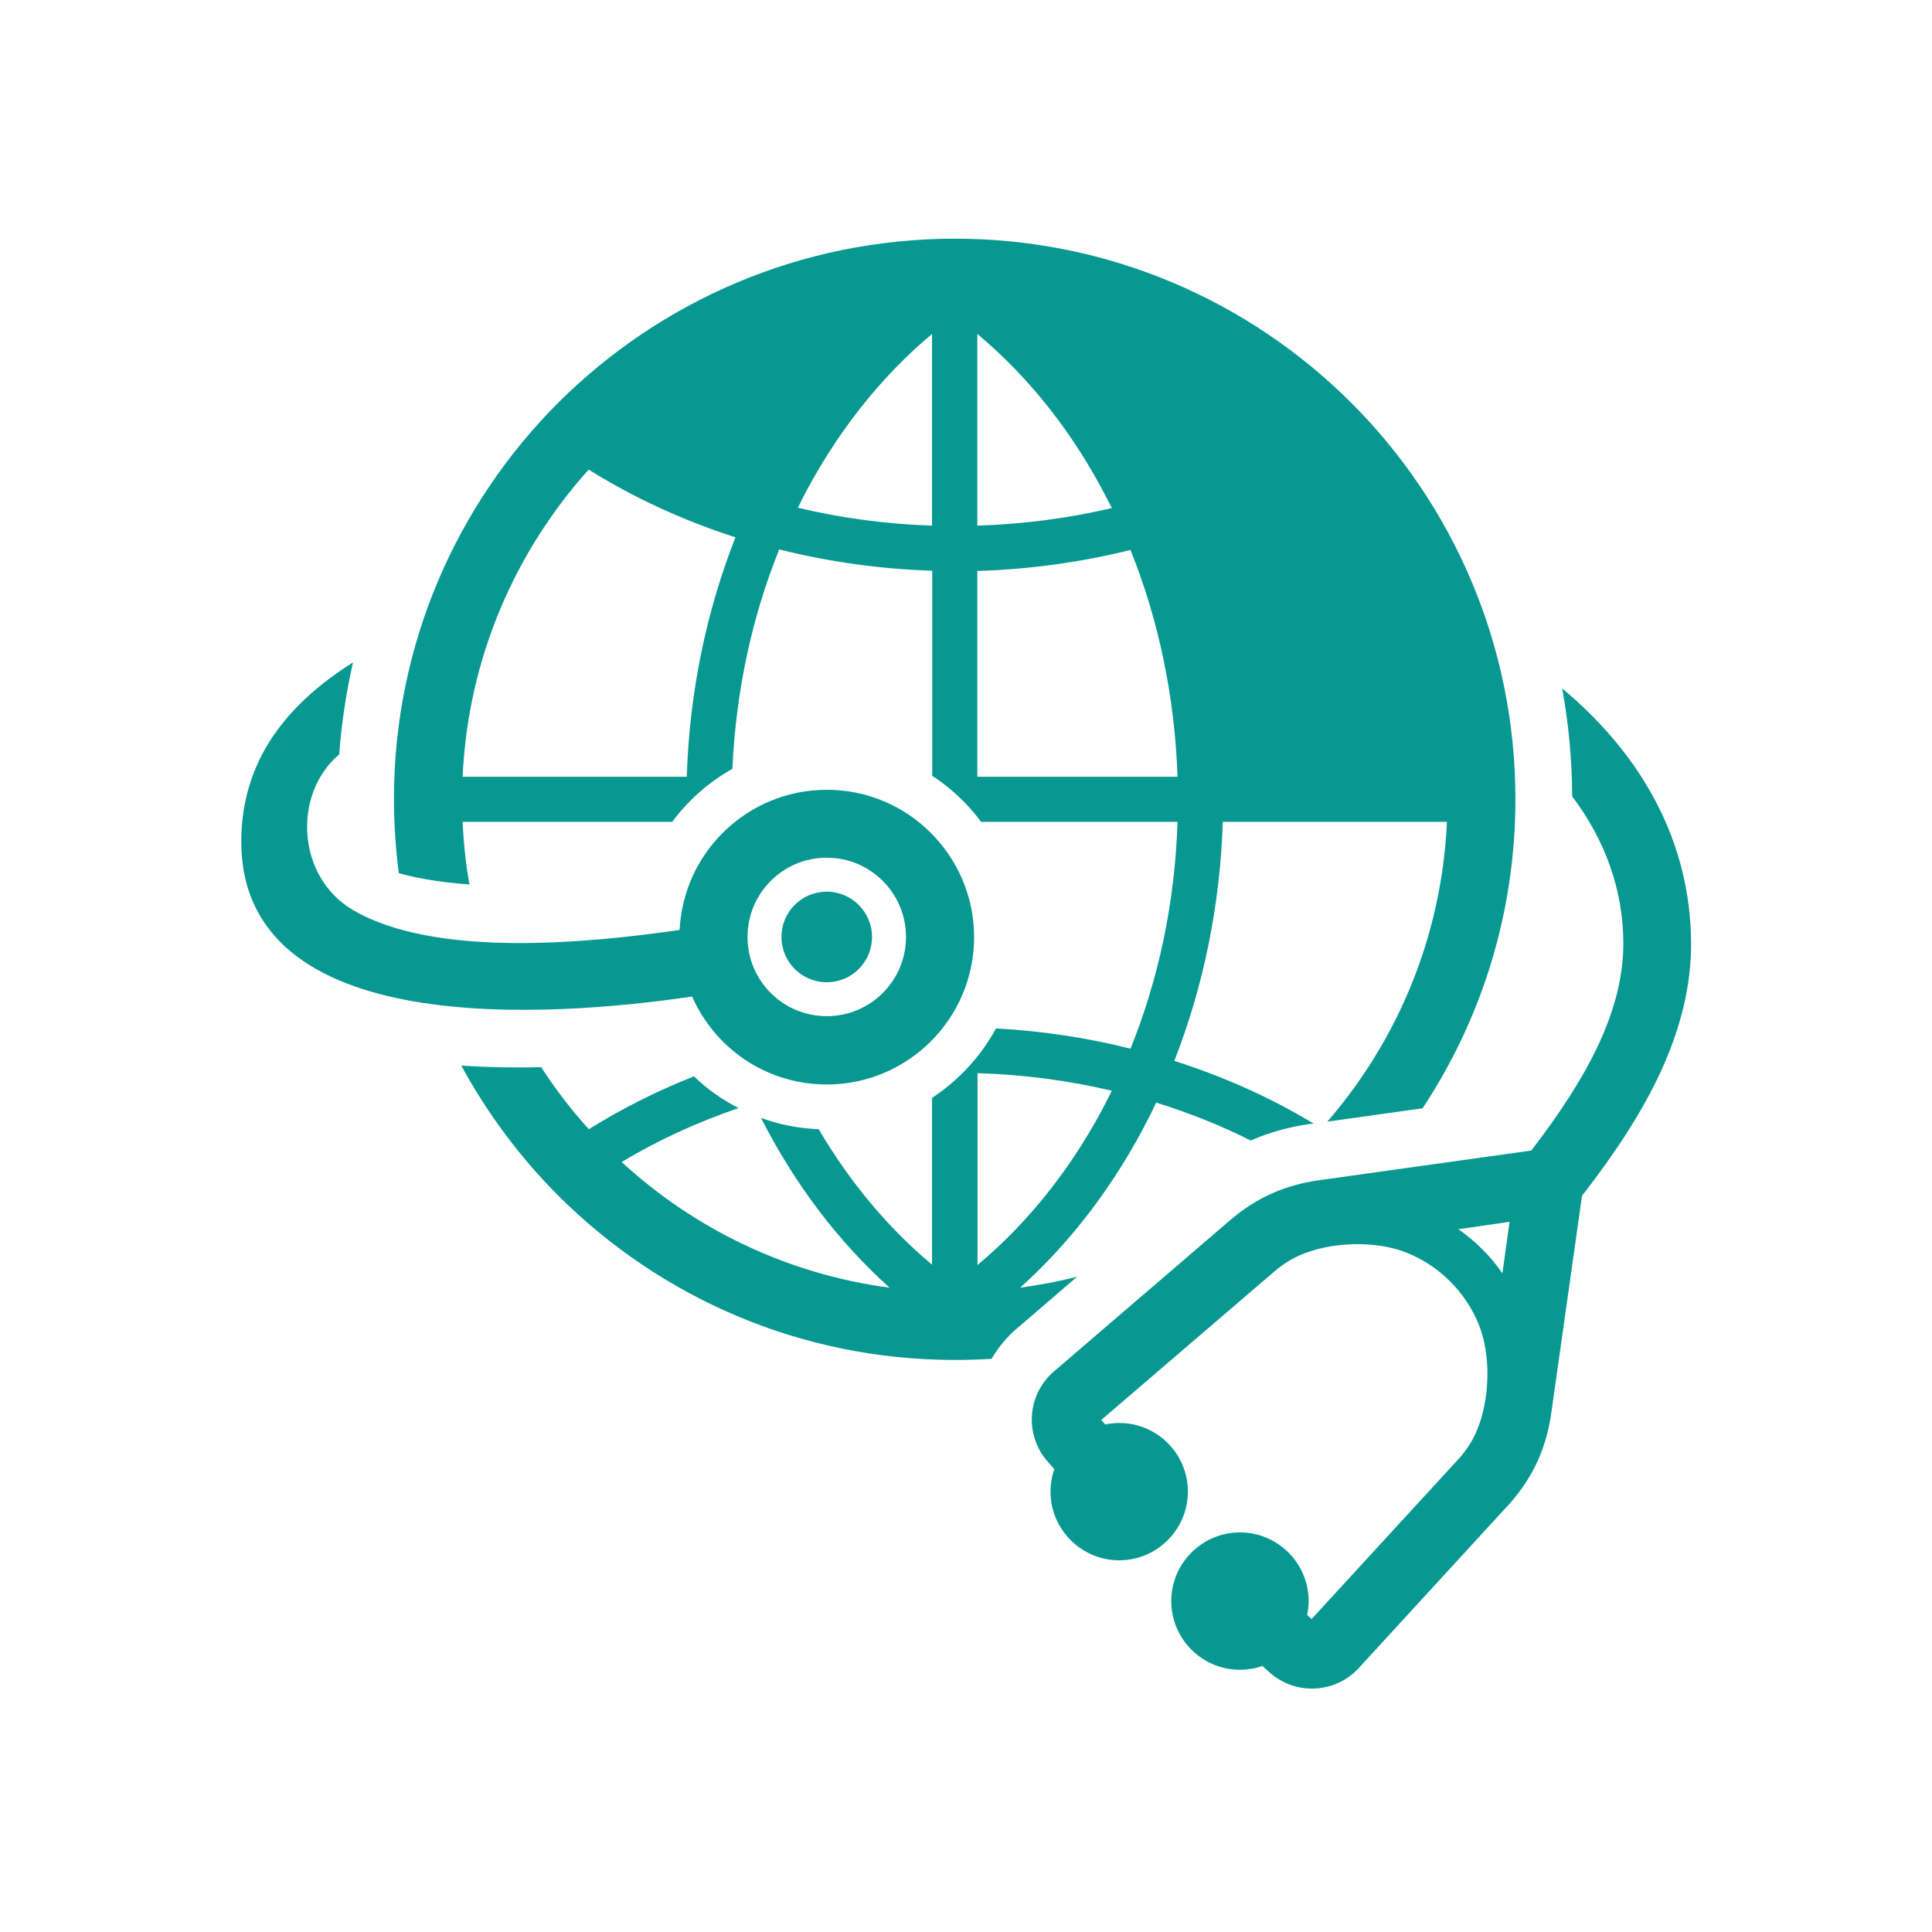
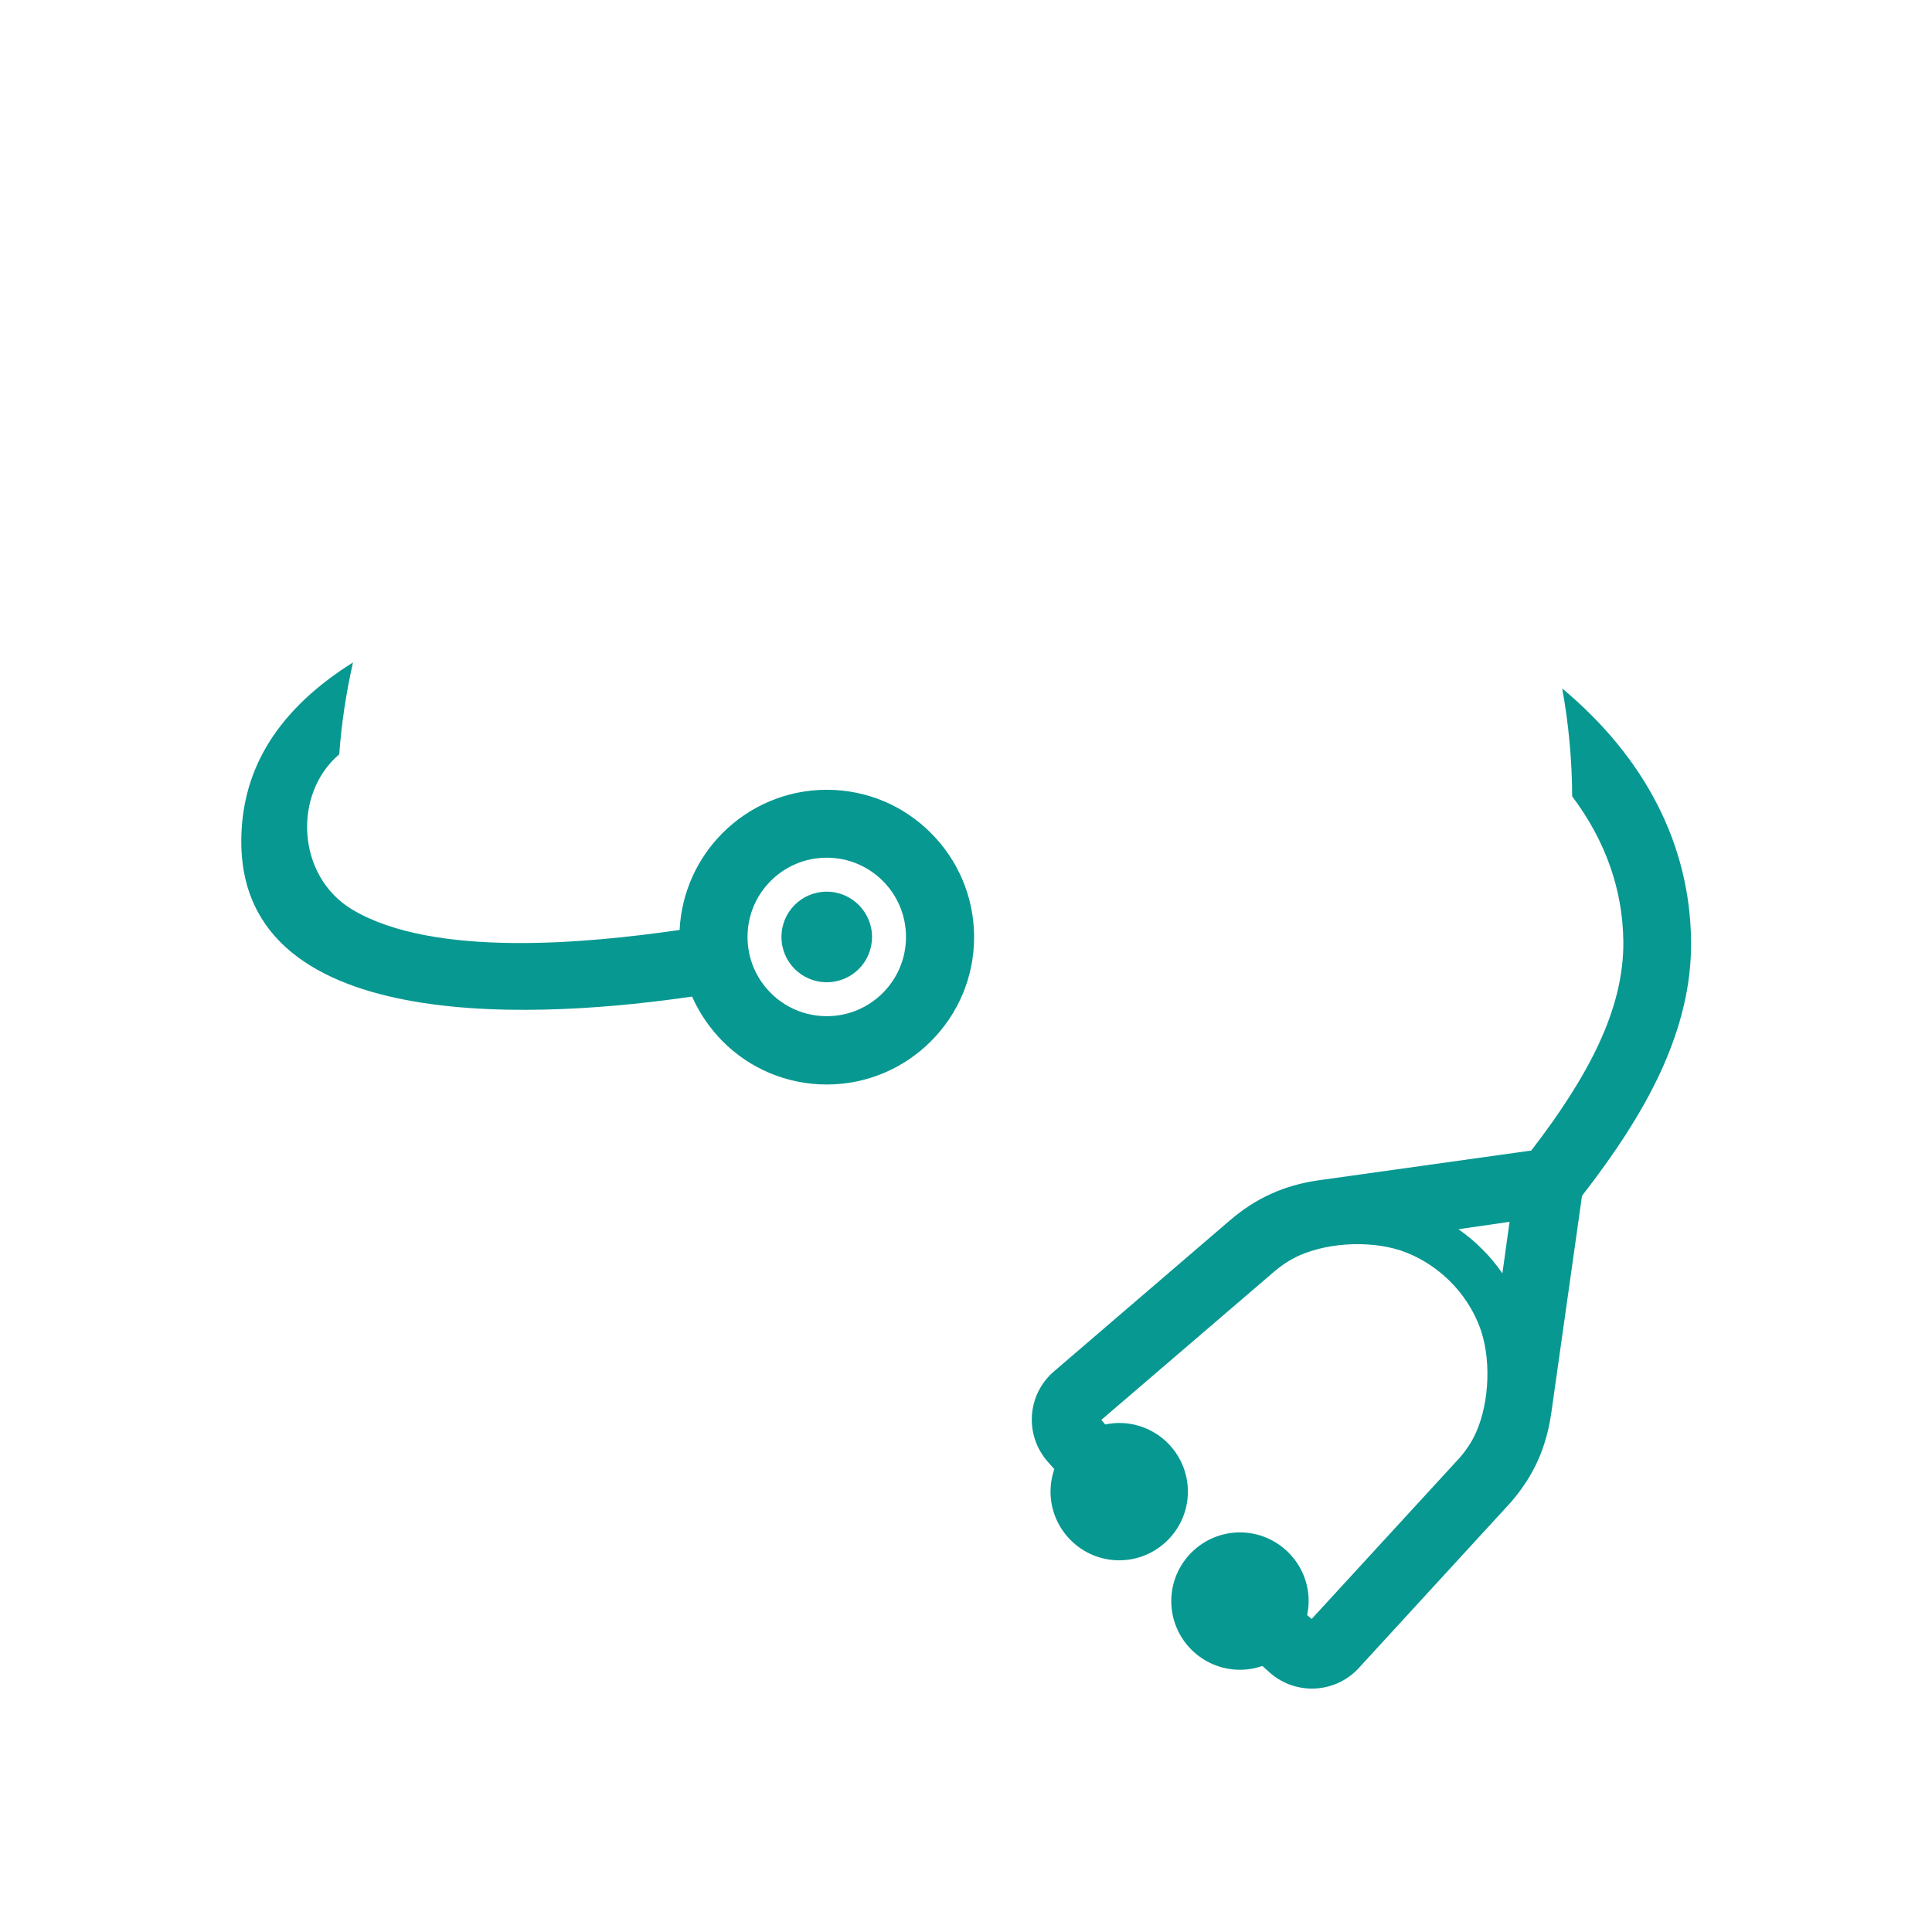
<svg xmlns="http://www.w3.org/2000/svg" width="72" height="72" viewBox="0 0 72 72" fill="none">
-   <path d="M36.429 19.589C38.138 19.533 39.818 19.315 41.435 18.935C41.379 18.823 41.323 18.71 41.266 18.605C40.029 16.186 38.384 14.084 36.422 12.445V19.589H36.429ZM29.735 18.921C31.352 19.308 33.033 19.533 34.734 19.589V12.445C32.773 14.084 31.134 16.193 29.89 18.605C29.841 18.71 29.791 18.816 29.735 18.921ZM36.429 28.948H43.882C43.784 25.959 43.172 23.091 42.131 20.496C40.282 20.953 38.37 21.22 36.422 21.277V28.948H36.429ZM41.435 40.648C39.818 40.268 38.138 40.043 36.429 39.994V47.145C38.405 45.492 40.057 43.369 41.295 40.929C41.344 40.831 41.386 40.739 41.435 40.648ZM49.247 17.522C51.989 20.581 53.726 24.56 53.923 28.941H45.57C45.471 25.805 44.838 22.781 43.755 20.032C45.71 19.42 47.559 18.577 49.247 17.522ZM38.018 11.588C41.857 12.094 45.316 13.788 48.031 16.291C46.505 17.206 44.838 17.937 43.087 18.485C42.982 18.267 42.877 18.049 42.764 17.838C41.534 15.434 39.923 13.303 38.018 11.588ZM23.161 16.27C25.868 13.781 29.32 12.094 33.152 11.588C31.24 13.303 29.637 15.427 28.399 17.831C28.294 18.042 28.188 18.253 28.09 18.464C26.339 17.923 24.68 17.184 23.161 16.27ZM17.241 28.948H25.594C25.692 25.805 26.325 22.774 27.408 20.025C25.467 19.399 23.625 18.555 21.938 17.501C19.188 20.559 17.438 24.553 17.241 28.948ZM35.585 8.895C41.358 8.895 46.575 11.236 50.358 15.012C54.141 18.794 56.475 24.019 56.475 29.784C56.475 34.038 55.202 37.997 53.016 41.302L49.465 41.801C52.081 38.777 53.733 34.896 53.923 30.628H45.57C45.471 33.764 44.838 36.794 43.763 39.537C45.598 40.12 47.349 40.901 48.952 41.871L48.839 41.885C48.066 41.991 47.32 42.194 46.61 42.504C45.492 41.941 44.311 41.47 43.087 41.091C42.996 41.288 42.898 41.484 42.799 41.681C41.562 44.107 39.945 46.259 38.018 47.988C38.742 47.89 39.445 47.756 40.141 47.581L37.906 49.5C37.526 49.823 37.202 50.21 36.956 50.639C36.499 50.667 36.049 50.681 35.585 50.681C29.812 50.681 24.595 48.34 20.812 44.564C19.385 43.137 18.162 41.498 17.191 39.712C17.726 39.748 18.26 39.769 18.773 39.776C19.238 39.783 19.695 39.783 20.166 39.769C20.7 40.591 21.291 41.365 21.945 42.082C23.175 41.316 24.483 40.655 25.861 40.113C26.353 40.584 26.909 40.985 27.527 41.294C25.988 41.822 24.518 42.49 23.168 43.306C25.875 45.794 29.327 47.482 33.152 47.988C31.226 46.259 29.609 44.114 28.371 41.681L28.357 41.66C29.032 41.906 29.756 42.054 30.509 42.082C31.662 44.037 33.082 45.752 34.734 47.13V40.915C35.726 40.261 36.548 39.375 37.118 38.327C38.827 38.419 40.5 38.672 42.131 39.08C43.179 36.485 43.791 33.616 43.882 30.628H36.562C36.063 29.953 35.445 29.369 34.741 28.913V21.27C32.801 21.206 30.881 20.939 29.039 20.475C28.027 22.985 27.422 25.762 27.295 28.652C26.416 29.145 25.65 29.82 25.052 30.628H17.241C17.276 31.423 17.36 32.203 17.494 32.962C16.629 32.899 15.701 32.773 14.864 32.541C14.745 31.641 14.681 30.72 14.681 29.784C14.681 24.012 17.023 18.794 20.799 15.012C24.588 11.236 29.812 8.895 35.585 8.895Z" fill="#079891" />
  <path d="M39.291 54.752L39.044 54.471C38.173 53.48 38.271 51.968 39.284 51.103L45.837 45.478C46.322 45.063 46.828 44.733 47.377 44.487C47.918 44.241 48.502 44.079 49.134 43.987L57.066 42.877C58.134 41.491 58.985 40.184 59.576 38.918C60.188 37.603 60.511 36.331 60.497 35.079C60.476 33.152 59.829 31.324 58.591 29.679C58.584 28.315 58.458 26.972 58.219 25.657C61.327 28.252 62.979 31.493 63.021 35.058C63.042 36.71 62.634 38.327 61.875 39.973C61.179 41.47 60.188 42.982 58.957 44.564L57.811 52.664C57.72 53.297 57.558 53.88 57.312 54.429C57.066 54.977 56.735 55.484 56.32 55.969L50.695 62.1C49.824 63.112 48.312 63.204 47.327 62.339L47.046 62.086C46.779 62.177 46.498 62.227 46.209 62.227C44.796 62.227 43.65 61.081 43.65 59.667C43.65 58.254 44.803 57.108 46.209 57.108C47.616 57.108 48.769 58.254 48.769 59.667C48.769 59.843 48.748 60.019 48.712 60.188L48.881 60.335L54.401 54.323C54.661 54.021 54.858 53.719 55.005 53.388C55.526 52.228 55.582 50.527 55.111 49.366C54.626 48.157 53.641 47.173 52.432 46.688C51.265 46.216 49.57 46.273 48.41 46.793C48.087 46.941 47.777 47.138 47.475 47.398L41.041 52.917L41.189 53.086C41.365 53.051 41.534 53.03 41.709 53.03C43.123 53.03 44.269 54.176 44.269 55.589C44.269 57.002 43.116 58.148 41.709 58.148C40.296 58.148 39.15 56.995 39.15 55.589C39.15 55.308 39.199 55.02 39.291 54.752ZM56.257 45.534L54.352 45.809C54.668 46.034 54.97 46.28 55.237 46.554C55.519 46.828 55.765 47.13 55.99 47.454L56.257 45.534ZM25.791 37.139C20.658 37.891 8.88 38.834 8.993 31.247C9.028 29.011 9.998 26.669 13.155 24.687C12.902 25.805 12.727 26.951 12.642 28.111C10.899 29.595 11.053 32.667 13.141 33.905C16.186 35.712 21.924 35.149 25.327 34.657C25.397 33.251 25.994 31.978 26.93 31.043C27.921 30.052 29.292 29.433 30.811 29.433C32.323 29.433 33.701 30.044 34.692 31.043C35.684 32.034 36.302 33.406 36.302 34.924C36.302 36.436 35.691 37.807 34.692 38.806C33.701 39.797 32.33 40.416 30.811 40.416C29.299 40.416 27.921 39.804 26.93 38.806C26.452 38.32 26.065 37.758 25.791 37.139ZM32.899 32.829C32.365 32.294 31.627 31.964 30.811 31.964C29.995 31.964 29.257 32.294 28.723 32.829C28.188 33.363 27.858 34.102 27.858 34.917C27.858 35.733 28.188 36.471 28.723 37.005C29.257 37.54 29.995 37.87 30.811 37.87C31.627 37.87 32.365 37.54 32.899 37.005C33.434 36.471 33.764 35.733 33.764 34.917C33.764 34.102 33.434 33.363 32.899 32.829ZM30.811 33.23C29.876 33.23 29.123 33.982 29.123 34.917C29.123 35.852 29.876 36.605 30.811 36.605C31.746 36.605 32.498 35.852 32.498 34.917C32.498 33.989 31.739 33.23 30.811 33.23Z" fill="#079891" />
</svg>